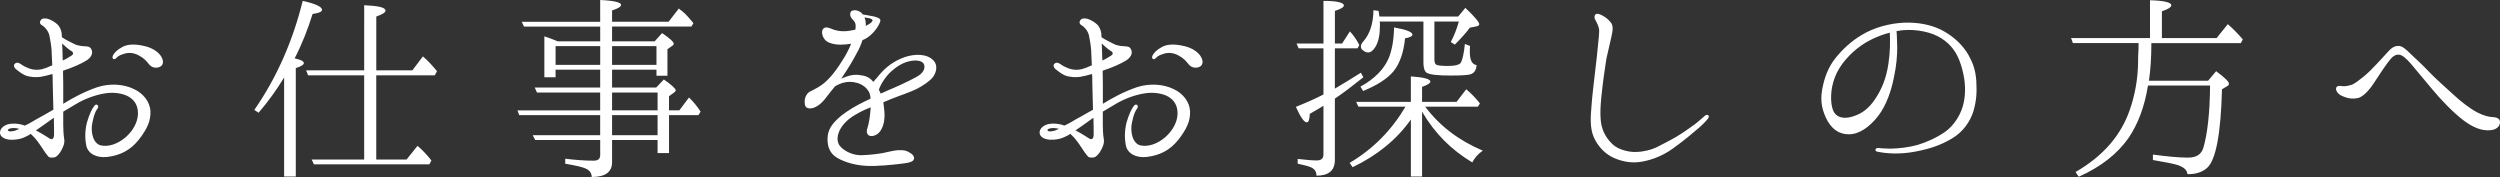
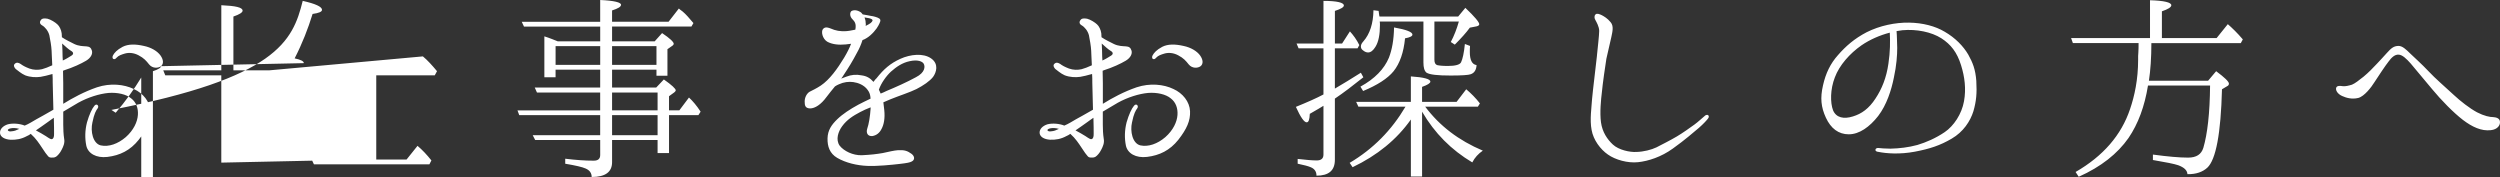
<svg xmlns="http://www.w3.org/2000/svg" width="252.705" height="17.889" viewBox="0 0 252.705 17.889">
  <rect x="0" y="0" width="252.705" height="17.889" fill="#333333" stroke="none" />
  <g fill="#FFF">
-     <path d="M.004 13.466c-.045-.396.295-.748.793-.902.52-.132 1.224-.065 1.7.132.384-.154.837-.44 1.177-.638.272-.154.975-.528 1.722-.968-.022-.748-.045-1.695-.068-2.73 0-.308 0-.594-.023-.88-.474.133-.905.243-1.2.287-.476.066-1.042.045-1.563-.154-.408-.176-.793-.528-.952-.638-.136-.132-.272-.374-.09-.528.18-.176.385-.11.59.022.203.153.43.285.883.46.43.155.883.155 1.27.067.316-.088.61-.198 1.04-.396-.02-.66-.067-1.187-.067-1.473-.023-.484-.136-1.1-.227-1.562-.114-.44-.432-.836-.75-1.012-.293-.176-.203-.418-.09-.55.09-.132.295-.176.658-.11.34.088.793.374.997.572.204.176.385.55.43.902 0 .088.023.22.023.396.385.264.86.484 1.247.682.453.22.884.22 1.224.242.316.022.475.132.565.44.09.33-.113.726-.59 1.012-.52.307-1.313.68-2.22.967-.023.022-.068.022-.113.044 0 .485.022.947.022 1.254v2.09c.952-.593 2.13-1.23 3.42-1.672 1.338-.44 2.72-.306 3.718.178.93.418 1.63 1.276 1.677 2.244s-.34 1.804-1.18 2.883c-.86 1.078-1.902 1.584-3.17 1.737-1.134.133-1.95-.352-2.13-1.12-.16-.772-.137-1.585.067-2.378.227-.792.52-1.408.748-1.672.227-.286.5 0 .34.242-.18.242-.362.55-.543 1.452-.204.88.045 2.112.838 2.31.815.177 1.745-.153 2.538-.836.793-.703 1.178-1.54 1.224-2.244.045-.66-.16-1.275-.68-1.672-.5-.418-1.382-.616-2.29-.55-.928.087-2.06.44-3.058.99-.5.286-1.02.594-1.518.9v1.32c0 .463.022.97.09 1.41.09.438-.09.813-.25 1.12-.158.33-.407.596-.565.705-.18.11-.34.09-.475.09-.158 0-.27-.045-.362-.177-.09-.088-.317-.396-.612-.857-.25-.375-.588-.902-1.11-1.365-.112.09-.27.177-.384.222-.566.308-1.087.396-1.677.374-.593-.043-1-.286-1.046-.66zm.793-.286c.045.088.204.132.408.088.25-.02.43-.088.748-.242-.703-.197-1.224 0-1.156.154zm2.832 0c.384.197.702.396.996.572.385.264.544.352.635.308.182-.065.205-.286.205-.528 0-.264 0-.924-.022-1.628-.204.132-.408.286-.59.418-.476.33-.884.637-1.224.858zM6.28 4.4c.023.44.046.925.046 1.3 0 .13.022.285.022.417.34-.154.612-.33.86-.484.228-.132.272-.33-.044-.506-.226-.132-.543-.418-.883-.726zm9.993 2.29c-.294.22-.86.24-1.2-.177-.296-.374-.522-.638-1.066-.924-.5-.265-.997-.287-1.382-.177-.363.11-.635.198-.838.418-.113.133-.227.2-.363.11-.045-.065-.09-.175 0-.35.136-.243.385-.55.975-.86.565-.285 1.29-.285 2.15-.087.75.154 1.36.528 1.678.968.295.42.34.837.045 1.08zM30.715 6.38c0 .155-.272.33-.816.507v10.957h-1.18V7.834c-.747 1.23-1.585 2.396-2.582 3.563l-.43-.286C27.95 7.878 29.58 4.203 30.6.09c1.292.286 1.95.594 1.95.902 0 .198-.318.33-.953.418-.454 1.475-1.043 2.993-1.814 4.49.612.13.93.285.93.483zm6.096 9.748V7.613h-5.664l-.204-.506h5.87V.527c1.45.067 2.152.22 2.152.55 0 .177-.294.376-.93.595v5.435h3.65L42.747 5.7c.476.395.93.9 1.427 1.495l-.227.418h-5.914v8.515h3.06l1.11-1.386c.475.396.95.902 1.404 1.474l-.204.396h-11.67l-.227-.484h5.304zM60.67 4.18V2.686h-7.705l-.227-.484h7.93V0c1.428.066 2.108.242 2.108.484 0 .198-.295.374-.907.572V2.2h5.71L68.62.86c.024.043.183.153.386.307.317.264.68.682 1.088 1.166l-.204.352h-8.02V4.18h4.306l.748-.835c.793.528 1.178.902 1.178 1.078 0 .066-.045.154-.227.264l-.408.286v2.684h-1.11V7.04H61.87v1.805h4.464l.77-.814c.817.574 1.202.947 1.202 1.1 0 .067-.09.177-.227.265l-.454.33v1.43h1.042l.975-1.297c.385.352.793.836 1.178 1.43l-.226.352h-2.968v3.83H66.47v-1.32h-4.6v2.244c0 .99-.68 1.496-2.062 1.496 0-.396-.204-.683-.612-.858-.34-.154-1.02-.308-2.062-.484v-.506c1.065.132 2.017.198 2.878.198.453 0 .657-.198.657-.572V14.15h-6.572l-.25-.484h6.82V11.64h-8.18l-.18-.482h8.36V9.352h-6.39l-.226-.507h6.617V7.04h-4.51v.772h-1.133V3.675c.566.176 1.02.374 1.36.506h4.282zm0 .485h-4.51v1.892h4.51V4.665zm1.2 0v1.892h4.487V4.665H61.87zm0 6.49h4.6V9.353h-4.6v1.804zm0 .484v2.024h4.6V11.64h-4.6zM94.322 7.767c-.34.44-.997.88-1.677 1.232-.657.33-1.767.682-2.628 1.033-.227.088-.476.197-.725.31.023.24.068.505.09.77.092.856-.044 1.495-.27 1.913-.205.418-.522.66-.93.727-.476.044-.657-.31-.52-.748.158-.44.293-1.254.34-2.024v-.13c-.386.153-.75.307-1.066.483-.702.373-1.314.748-1.813 1.43-.385.527-.68 1.342-.25 1.958.43.55 1.337.99 2.22.97.93-.044 1.497-.11 2.13-.22.613-.133 1.18-.265 1.52-.287.68-.044.974.066 1.38.353.364.264.364.638.024.792-.16.088-.43.154-1.224.242-.77.088-2.244.242-3.263.197-1.042-.043-2.175-.308-3.036-.813-.748-.44-.997-1.145-.975-1.98.022-.813.407-1.364.974-1.914.543-.528 1.314-1.034 2.13-1.475.385-.198.816-.418 1.246-.616-.022-.353-.09-.616-.294-.88-.363-.507-.975-.727-1.45-.793-.453-.066-.975 0-1.45.22-.16.066-.272.132-.408.22-.295.375-.59.705-.86 1.078-.545.748-1.157 1.145-1.655 1.145-.5-.02-.544-.308-.544-.704 0-.374.18-.77.475-.968.34-.176.725-.352 1.156-.64.885-.593 1.678-1.693 2.357-2.815.34-.572.544-.99.703-1.408l-.544.066c-.702.067-1.382 0-1.88-.285-.477-.308-.613-.99-.43-1.254.27-.35.656-.11 1.154.067.476.154 1.088.198 1.79.044.114-.02.228-.043.34-.065.114-.616-.067-.814-.294-1.056-.272-.265-.272-.617-.136-.793.16-.132.5-.176.86.022.137.065.228.153.318.285.317.044.703.132.838.154.204.02.657.13.838.263.204.154.09.352-.09.704-.16.33-.68.968-1.202 1.276-.136.088-.272.154-.408.198-.136.44-.34.903-.544 1.255-.5.946-.816 1.453-1.382 2.31-.068.11-.136.22-.227.33.182-.065.386-.153.522-.197.5-.198.997-.242 1.54-.132.5.066.862.264 1.202.66.09-.11.182-.264.295-.352.747-.946 1.404-1.518 2.423-1.98 1.02-.462 2.312-.594 3.104-.044.817.57.522 1.427.205 1.867zm-6.82-5.148c.112-.067.203-.11.294-.155.34-.176.453-.396.385-.462-.067-.088-.226-.154-.542-.198-.09-.022-.182-.022-.25-.044.068.177.113.353.113.55.024.088.024.176 0 .31zm5.87 3.827c-.137-.242-.613-.44-1.406-.264-.77.154-1.382.594-1.903 1.056-.476.44-.997 1.165-1.224 1.825.067.133.135.287.18.396.205-.065.386-.175.59-.263.952-.396 2.04-.88 2.968-1.386.95-.483.95-1.1.793-1.363zM105.088 13.466c-.045-.396.295-.748.793-.902.522-.132 1.225-.065 1.7.132.385-.154.838-.44 1.178-.638.272-.154.975-.528 1.722-.968-.022-.748-.045-1.695-.068-2.73 0-.308 0-.594-.022-.88-.476.133-.906.243-1.2.287-.477.066-1.043.044-1.564-.154-.408-.176-.793-.528-.952-.638-.136-.132-.272-.374-.09-.528.18-.176.384-.11.588.022.204.153.43.285.884.46.43.155.883.155 1.27.067.316-.088.61-.198 1.04-.396-.02-.66-.067-1.187-.067-1.473-.024-.484-.137-1.1-.228-1.562-.113-.44-.43-.836-.748-1.012-.294-.176-.204-.418-.09-.55.09-.132.294-.176.657-.11.34.088.794.374 1 .572.203.176.384.55.43.902 0 .088.022.22.022.396.385.264.86.484 1.246.682.453.22.884.22 1.224.242.317.022.476.132.566.44.09.33-.113.726-.59 1.012-.52.307-1.313.68-2.22.967-.022.022-.068.022-.113.044 0 .485.022.947.022 1.254v2.09c.95-.593 2.13-1.23 3.422-1.672 1.336-.44 2.718-.307 3.715.177.93.417 1.632 1.275 1.677 2.243s-.34 1.804-1.18 2.883c-.86 1.078-1.902 1.584-3.17 1.737-1.134.133-1.95-.352-2.13-1.12-.16-.772-.137-1.585.066-2.378.228-.792.52-1.408.748-1.672.227-.286.5 0 .34.242-.18.242-.362.55-.544 1.452-.203.88.046 2.112.84 2.31.814.177 1.744-.153 2.537-.836.792-.702 1.177-1.54 1.223-2.243.045-.66-.16-1.275-.68-1.672-.5-.418-1.383-.616-2.29-.55-.928.087-2.06.44-3.058.99-.5.286-1.02.594-1.52.9v1.32c0 .463.023.97.092 1.41.09.438-.09.813-.25 1.12-.158.33-.407.596-.566.705-.18.11-.34.088-.475.088-.158 0-.27-.044-.362-.176-.09-.088-.317-.396-.612-.857-.25-.375-.588-.902-1.11-1.365-.112.088-.27.176-.384.22-.566.31-1.087.397-1.677.375-.59-.042-.997-.285-1.042-.66zm.793-.286c.046.088.205.132.41.088.248-.02.43-.088.747-.242-.703-.197-1.224 0-1.156.154zm2.833 0c.385.197.703.396.997.572.385.264.544.352.635.308.18-.065.204-.286.204-.528 0-.264 0-.924-.024-1.628-.204.132-.407.286-.59.418-.475.33-.883.637-1.223.858zm2.652-8.78c.022.44.045.925.045 1.3 0 .13.023.285.023.417.34-.154.61-.33.86-.484.227-.132.272-.33-.045-.506-.226-.132-.543-.418-.883-.726zm9.993 2.29c-.295.22-.86.24-1.2-.177-.296-.374-.522-.638-1.066-.924-.498-.265-.997-.287-1.382-.177-.362.11-.635.198-.84.418-.112.133-.226.2-.36.11-.046-.065-.092-.175 0-.35.135-.243.385-.55.974-.86.566-.285 1.29-.285 2.152-.087.748.154 1.36.528 1.677.968.294.42.34.837.045 1.08zM134.932 4.885v4.07c.793-.46 1.653-.99 2.628-1.605l.25.462c-1.02.814-1.994 1.562-2.878 2.156v6.184c0 1.078-.612 1.605-1.858 1.605 0-.418-.204-.703-.59-.857-.25-.11-.68-.22-1.313-.353v-.483c.794.088 1.45.153 1.927.153.453 0 .68-.198.68-.594v-4.93c-.136.09-.61.375-1.382.815-.022.572-.113.857-.317.857-.25 0-.61-.506-1.088-1.563 1.133-.46 2.085-.88 2.787-1.254V4.885h-2.515l-.204-.484h2.72V.09c1.382 0 2.062.176 2.062.462 0 .176-.295.352-.906.55v3.3h.725l.792-1.23c.34.373.68.835.952 1.385l-.182.33h-2.29zm7.682 7.196c-1.428 2.024-3.4 3.63-5.892 4.82l-.295-.44c2.38-1.41 4.238-3.3 5.642-5.678h-4.76l-.226-.484h5.53V7.723c1.313.088 1.97.264 1.97.528 0 .154-.27.33-.837.53v1.517h3.488l.975-1.275c.498.418.975.902 1.383 1.43l-.205.33h-5.324c1.45 1.937 3.377 3.41 5.824 4.445-.453.308-.816.703-1.066 1.188-2.107-1.254-3.807-2.948-5.074-5.127v6.557h-1.133V12.08zm-5.1-3.323c1.45-.792 2.402-1.782 2.88-2.926.315-.813.497-1.803.52-3.058 1.245.22 1.858.462 1.858.726 0 .154-.25.286-.748.374-.137 1.408-.52 2.53-1.156 3.323-.61.748-1.654 1.41-3.082 2.002l-.27-.44zm9.88-7.085l.727-.88c.93.88 1.405 1.452 1.405 1.65 0 .088-.068.176-.27.22l-.68.132c-.364.506-.886 1.078-1.52 1.716l-.407-.264c.34-.638.61-1.342.814-2.068h-2.47v3.85c0 .308.09.484.272.55.182.044.52.088 1.088.088.77 0 1.223-.132 1.336-.374.158-.33.295-.946.385-1.848l.52.198c-.02.22-.02.44-.02.616 0 .814.227 1.254.68 1.32-.023.462-.205.792-.59.924-.227.088-.93.132-2.04.132-1.313 0-2.106-.088-2.423-.286-.227-.176-.318-.528-.318-1.034V2.18h-4.418c.022.087.022.22.022.35 0 .947-.136 1.695-.453 2.2-.227.375-.476.573-.747.573-.16 0-.34-.066-.52-.22-.16-.11-.205-.242-.205-.396 0-.176.092-.33.25-.506.657-.747.997-1.803 1.02-3.145l.52.065c0 .066.022.176.046.33.022.11.022.198.045.242h7.954zM161.423 5.61c.068-.725.227-2.045.227-2.485 0-.44-.293-.924-.385-1.1-.113-.176-.135-.44.023-.572.135-.132.408-.022.635.088.203.11.566.31.883.705.34.396.182.968.068 1.518-.113.572-.385 1.606-.498 2.178-.092.55-.387 2.598-.453 3.367-.092.748-.227 2.068-.092 3.06.138.99.636 1.716 1.202 2.243.59.55 1.723.793 2.402.748.703-.02 1.496-.22 1.994-.46.475-.243 1.473-.75 2.063-1.102.567-.33 1.427-.946 1.79-1.21.34-.242.885-.748.998-.836.113-.133.293-.177.385-.11.09.088.09.22-.023.352-.113.154-.453.528-.906.925-.477.396-1.45 1.254-2.63 2.09-1.177.857-2.49 1.276-3.534 1.387-1.04.11-2.287-.242-3.035-.77-.77-.53-1.473-1.475-1.654-2.487-.202-1.034 0-2.31.046-3.124.067-.815.43-3.72.497-4.402zM199.77 8.208c.07 1.21 0 2.023-.294 3.036-.316 1.013-1.02 2.09-2.197 2.772-1.157.682-2.222 1.034-3.74 1.32-1.52.286-2.878.176-3.647.02-.227-.02-.34-.108-.318-.22 0-.11.137-.197.318-.175.203.023.656.066 1.2.066.884-.02 1.835-.13 2.72-.373.883-.265 1.857-.683 2.764-1.3.906-.614 1.723-1.825 1.95-3.124.226-1.255.067-2.465-.296-3.63-.407-1.32-1.04-2.113-1.993-2.73-.996-.638-2.516-.946-3.94-.814-.183.022-.388.066-.59.088.044.44.044 1.145.067 1.694 0 .726-.068 1.782-.34 3.015-.25 1.254-.727 2.75-1.586 3.873-.86 1.1-1.904 1.85-2.97 1.85-1.042 0-1.812-.596-2.312-1.674-.498-1.078-.588-2.002-.293-3.278.27-1.21.746-2.2 1.518-3.06.77-.88 1.632-1.65 2.9-2.31 1.315-.66 2.878-.99 4.284-.967 1.38.022 2.65.352 3.602.924 1.066.617 1.88 1.454 2.38 2.312.45.815.725 1.475.815 2.686zM191.025 3.3c-1.02.265-2.018.705-2.855 1.277-1.202.836-2.243 2.024-2.696 3.235-.477 1.21-.477 2.574-.182 3.344.316.748 1.088.902 1.994.616.883-.264 1.63-.792 2.287-1.805.658-.99 1.11-2.112 1.314-3.542.182-1.21.182-2.244.137-3.124zM217.327 3.85V.023c1.428.044 2.154.22 2.154.506 0 .198-.317.396-.952.616V3.85h5.53l1.132-1.408c.453.396.975.902 1.518 1.54l-.203.375h-9.04c0 1.474-.09 2.75-.25 3.807h5.98l.817-.968c.86.638 1.29 1.056 1.29 1.254 0 .11-.044.197-.18.264l-.52.31c-.116 4.487-.614 7.105-1.476 7.92-.475.44-1.154.682-2.016.66-.023-.397-.34-.683-.93-.902-.385-.132-1.246-.308-2.56-.528v-.55c1.472.198 2.65.308 3.558.308.838 0 1.336-.33 1.54-.99.407-1.386.657-3.477.68-6.293h-6.276c-.34 2.112-.996 3.872-1.97 5.302-1.112 1.585-2.767 2.904-5.032 3.917l-.316-.484c2.787-1.607 4.62-3.72 5.506-6.36.453-1.32.816-2.992.816-4.994v-.377l.02-.308c.024-.33.024-.66.024-.99h-6.64l-.18-.506h7.977zM252.7 12.3c.045.33-.227.792-.93.858-.95.11-1.88-.33-2.81-1.035-.95-.726-2.22-2.023-3.126-3.124-.93-1.1-1.79-2.135-2.152-2.575-.453-.506-.84-.88-1.225-.902-.408-.022-.725.308-1.02.704-.316.396-1.088 1.563-1.428 2.09-.296.484-1.02 1.43-1.632 1.585-.635.153-1.2 0-1.63-.198-.454-.198-.704-.594-.59-.858.09-.198.384-.176.68-.132.25.02.542-.044.905-.154.318-.132.703-.44 1.178-.814.478-.396.954-.88 1.34-1.298.407-.418.565-.616.995-1.078.453-.506.703-.704 1.133-.726.432-.044.84.374 1.246.77.408.396 1.156 1.056 1.86 1.804.655.704 1.608 1.518 2.56 2.398.61.572 1.586 1.342 2.334 1.738.725.374 1.29.484 1.63.484.297.022.66.11.682.46z" />
+     <path d="M.004 13.466c-.045-.396.295-.748.793-.902.52-.132 1.224-.065 1.7.132.384-.154.837-.44 1.177-.638.272-.154.975-.528 1.722-.968-.022-.748-.045-1.695-.068-2.73 0-.308 0-.594-.023-.88-.474.133-.905.243-1.2.287-.476.066-1.042.045-1.563-.154-.408-.176-.793-.528-.952-.638-.136-.132-.272-.374-.09-.528.18-.176.385-.11.59.022.203.153.43.285.883.46.43.155.883.155 1.27.067.316-.088.61-.198 1.04-.396-.02-.66-.067-1.187-.067-1.473-.023-.484-.136-1.1-.227-1.562-.114-.44-.432-.836-.75-1.012-.293-.176-.203-.418-.09-.55.09-.132.295-.176.658-.11.34.088.793.374.997.572.204.176.385.55.43.902 0 .088.023.22.023.396.385.264.86.484 1.247.682.453.22.884.22 1.224.242.316.022.475.132.565.44.09.33-.113.726-.59 1.012-.52.307-1.313.68-2.22.967-.023.022-.068.022-.113.044 0 .485.022.947.022 1.254v2.09c.952-.593 2.13-1.23 3.42-1.672 1.338-.44 2.72-.306 3.718.178.93.418 1.63 1.276 1.677 2.244s-.34 1.804-1.18 2.883c-.86 1.078-1.902 1.584-3.17 1.737-1.134.133-1.95-.352-2.13-1.12-.16-.772-.137-1.585.067-2.378.227-.792.52-1.408.748-1.672.227-.286.5 0 .34.242-.18.242-.362.55-.543 1.452-.204.88.045 2.112.838 2.31.815.177 1.745-.153 2.538-.836.793-.703 1.178-1.54 1.224-2.244.045-.66-.16-1.275-.68-1.672-.5-.418-1.382-.616-2.29-.55-.928.087-2.06.44-3.058.99-.5.286-1.02.594-1.518.9v1.32c0 .463.022.97.09 1.41.09.438-.09.813-.25 1.12-.158.33-.407.596-.565.705-.18.11-.34.09-.475.09-.158 0-.27-.045-.362-.177-.09-.088-.317-.396-.612-.857-.25-.375-.588-.902-1.11-1.365-.112.09-.27.177-.384.222-.566.308-1.087.396-1.677.374-.593-.043-1-.286-1.046-.66zm.793-.286c.045.088.204.132.408.088.25-.02.43-.088.748-.242-.703-.197-1.224 0-1.156.154zm2.832 0c.384.197.702.396.996.572.385.264.544.352.635.308.182-.065.205-.286.205-.528 0-.264 0-.924-.022-1.628-.204.132-.408.286-.59.418-.476.33-.884.637-1.224.858zM6.28 4.4c.023.44.046.925.046 1.3 0 .13.022.285.022.417.34-.154.612-.33.86-.484.228-.132.272-.33-.044-.506-.226-.132-.543-.418-.883-.726zm9.993 2.29c-.294.22-.86.24-1.2-.177-.296-.374-.522-.638-1.066-.924-.5-.265-.997-.287-1.382-.177-.363.11-.635.198-.838.418-.113.133-.227.2-.363.11-.045-.065-.09-.175 0-.35.136-.243.385-.55.975-.86.565-.285 1.29-.285 2.15-.087.75.154 1.36.528 1.678.968.295.42.34.837.045 1.08zc0 .155-.272.33-.816.507v10.957h-1.18V7.834c-.747 1.23-1.585 2.396-2.582 3.563l-.43-.286C27.95 7.878 29.58 4.203 30.6.09c1.292.286 1.95.594 1.95.902 0 .198-.318.33-.953.418-.454 1.475-1.043 2.993-1.814 4.49.612.13.93.285.93.483zm6.096 9.748V7.613h-5.664l-.204-.506h5.87V.527c1.45.067 2.152.22 2.152.55 0 .177-.294.376-.93.595v5.435h3.65L42.747 5.7c.476.395.93.9 1.427 1.495l-.227.418h-5.914v8.515h3.06l1.11-1.386c.475.396.95.902 1.404 1.474l-.204.396h-11.67l-.227-.484h5.304zM60.67 4.18V2.686h-7.705l-.227-.484h7.93V0c1.428.066 2.108.242 2.108.484 0 .198-.295.374-.907.572V2.2h5.71L68.62.86c.024.043.183.153.386.307.317.264.68.682 1.088 1.166l-.204.352h-8.02V4.18h4.306l.748-.835c.793.528 1.178.902 1.178 1.078 0 .066-.045.154-.227.264l-.408.286v2.684h-1.11V7.04H61.87v1.805h4.464l.77-.814c.817.574 1.202.947 1.202 1.1 0 .067-.09.177-.227.265l-.454.33v1.43h1.042l.975-1.297c.385.352.793.836 1.178 1.43l-.226.352h-2.968v3.83H66.47v-1.32h-4.6v2.244c0 .99-.68 1.496-2.062 1.496 0-.396-.204-.683-.612-.858-.34-.154-1.02-.308-2.062-.484v-.506c1.065.132 2.017.198 2.878.198.453 0 .657-.198.657-.572V14.15h-6.572l-.25-.484h6.82V11.64h-8.18l-.18-.482h8.36V9.352h-6.39l-.226-.507h6.617V7.04h-4.51v.772h-1.133V3.675c.566.176 1.02.374 1.36.506h4.282zm0 .485h-4.51v1.892h4.51V4.665zm1.2 0v1.892h4.487V4.665H61.87zm0 6.49h4.6V9.353h-4.6v1.804zm0 .484v2.024h4.6V11.64h-4.6zM94.322 7.767c-.34.44-.997.88-1.677 1.232-.657.33-1.767.682-2.628 1.033-.227.088-.476.197-.725.31.023.24.068.505.09.77.092.856-.044 1.495-.27 1.913-.205.418-.522.66-.93.727-.476.044-.657-.31-.52-.748.158-.44.293-1.254.34-2.024v-.13c-.386.153-.75.307-1.066.483-.702.373-1.314.748-1.813 1.43-.385.527-.68 1.342-.25 1.958.43.55 1.337.99 2.22.97.93-.044 1.497-.11 2.13-.22.613-.133 1.18-.265 1.52-.287.68-.044.974.066 1.38.353.364.264.364.638.024.792-.16.088-.43.154-1.224.242-.77.088-2.244.242-3.263.197-1.042-.043-2.175-.308-3.036-.813-.748-.44-.997-1.145-.975-1.98.022-.813.407-1.364.974-1.914.543-.528 1.314-1.034 2.13-1.475.385-.198.816-.418 1.246-.616-.022-.353-.09-.616-.294-.88-.363-.507-.975-.727-1.45-.793-.453-.066-.975 0-1.45.22-.16.066-.272.132-.408.22-.295.375-.59.705-.86 1.078-.545.748-1.157 1.145-1.655 1.145-.5-.02-.544-.308-.544-.704 0-.374.18-.77.475-.968.34-.176.725-.352 1.156-.64.885-.593 1.678-1.693 2.357-2.815.34-.572.544-.99.703-1.408l-.544.066c-.702.067-1.382 0-1.88-.285-.477-.308-.613-.99-.43-1.254.27-.35.656-.11 1.154.067.476.154 1.088.198 1.79.044.114-.02.228-.043.34-.065.114-.616-.067-.814-.294-1.056-.272-.265-.272-.617-.136-.793.16-.132.5-.176.86.022.137.065.228.153.318.285.317.044.703.132.838.154.204.02.657.13.838.263.204.154.09.352-.09.704-.16.33-.68.968-1.202 1.276-.136.088-.272.154-.408.198-.136.44-.34.903-.544 1.255-.5.946-.816 1.453-1.382 2.31-.068.11-.136.22-.227.33.182-.065.386-.153.522-.197.5-.198.997-.242 1.54-.132.5.066.862.264 1.202.66.09-.11.182-.264.295-.352.747-.946 1.404-1.518 2.423-1.98 1.02-.462 2.312-.594 3.104-.044.817.57.522 1.427.205 1.867zm-6.82-5.148c.112-.067.203-.11.294-.155.34-.176.453-.396.385-.462-.067-.088-.226-.154-.542-.198-.09-.022-.182-.022-.25-.044.068.177.113.353.113.55.024.088.024.176 0 .31zm5.87 3.827c-.137-.242-.613-.44-1.406-.264-.77.154-1.382.594-1.903 1.056-.476.44-.997 1.165-1.224 1.825.067.133.135.287.18.396.205-.065.386-.175.59-.263.952-.396 2.04-.88 2.968-1.386.95-.483.95-1.1.793-1.363zM105.088 13.466c-.045-.396.295-.748.793-.902.522-.132 1.225-.065 1.7.132.385-.154.838-.44 1.178-.638.272-.154.975-.528 1.722-.968-.022-.748-.045-1.695-.068-2.73 0-.308 0-.594-.022-.88-.476.133-.906.243-1.2.287-.477.066-1.043.044-1.564-.154-.408-.176-.793-.528-.952-.638-.136-.132-.272-.374-.09-.528.18-.176.384-.11.588.022.204.153.43.285.884.46.43.155.883.155 1.27.067.316-.088.61-.198 1.04-.396-.02-.66-.067-1.187-.067-1.473-.024-.484-.137-1.1-.228-1.562-.113-.44-.43-.836-.748-1.012-.294-.176-.204-.418-.09-.55.09-.132.294-.176.657-.11.34.088.794.374 1 .572.203.176.384.55.43.902 0 .088.022.22.022.396.385.264.86.484 1.246.682.453.22.884.22 1.224.242.317.022.476.132.566.44.09.33-.113.726-.59 1.012-.52.307-1.313.68-2.22.967-.022.022-.068.022-.113.044 0 .485.022.947.022 1.254v2.09c.95-.593 2.13-1.23 3.422-1.672 1.336-.44 2.718-.307 3.715.177.93.417 1.632 1.275 1.677 2.243s-.34 1.804-1.18 2.883c-.86 1.078-1.902 1.584-3.17 1.737-1.134.133-1.95-.352-2.13-1.12-.16-.772-.137-1.585.066-2.378.228-.792.52-1.408.748-1.672.227-.286.5 0 .34.242-.18.242-.362.55-.544 1.452-.203.88.046 2.112.84 2.31.814.177 1.744-.153 2.537-.836.792-.702 1.177-1.54 1.223-2.243.045-.66-.16-1.275-.68-1.672-.5-.418-1.383-.616-2.29-.55-.928.087-2.06.44-3.058.99-.5.286-1.02.594-1.52.9v1.32c0 .463.023.97.092 1.41.09.438-.09.813-.25 1.12-.158.33-.407.596-.566.705-.18.11-.34.088-.475.088-.158 0-.27-.044-.362-.176-.09-.088-.317-.396-.612-.857-.25-.375-.588-.902-1.11-1.365-.112.088-.27.176-.384.22-.566.31-1.087.397-1.677.375-.59-.042-.997-.285-1.042-.66zm.793-.286c.046.088.205.132.41.088.248-.02.43-.088.747-.242-.703-.197-1.224 0-1.156.154zm2.833 0c.385.197.703.396.997.572.385.264.544.352.635.308.18-.065.204-.286.204-.528 0-.264 0-.924-.024-1.628-.204.132-.407.286-.59.418-.475.33-.883.637-1.223.858zm2.652-8.78c.022.44.045.925.045 1.3 0 .13.023.285.023.417.34-.154.61-.33.86-.484.227-.132.272-.33-.045-.506-.226-.132-.543-.418-.883-.726zm9.993 2.29c-.295.22-.86.24-1.2-.177-.296-.374-.522-.638-1.066-.924-.498-.265-.997-.287-1.382-.177-.362.11-.635.198-.84.418-.112.133-.226.2-.36.11-.046-.065-.092-.175 0-.35.135-.243.385-.55.974-.86.566-.285 1.29-.285 2.152-.087.748.154 1.36.528 1.677.968.294.42.34.837.045 1.08zM134.932 4.885v4.07c.793-.46 1.653-.99 2.628-1.605l.25.462c-1.02.814-1.994 1.562-2.878 2.156v6.184c0 1.078-.612 1.605-1.858 1.605 0-.418-.204-.703-.59-.857-.25-.11-.68-.22-1.313-.353v-.483c.794.088 1.45.153 1.927.153.453 0 .68-.198.68-.594v-4.93c-.136.09-.61.375-1.382.815-.022.572-.113.857-.317.857-.25 0-.61-.506-1.088-1.563 1.133-.46 2.085-.88 2.787-1.254V4.885h-2.515l-.204-.484h2.72V.09c1.382 0 2.062.176 2.062.462 0 .176-.295.352-.906.55v3.3h.725l.792-1.23c.34.373.68.835.952 1.385l-.182.33h-2.29zm7.682 7.196c-1.428 2.024-3.4 3.63-5.892 4.82l-.295-.44c2.38-1.41 4.238-3.3 5.642-5.678h-4.76l-.226-.484h5.53V7.723c1.313.088 1.97.264 1.97.528 0 .154-.27.33-.837.53v1.517h3.488l.975-1.275c.498.418.975.902 1.383 1.43l-.205.33h-5.324c1.45 1.937 3.377 3.41 5.824 4.445-.453.308-.816.703-1.066 1.188-2.107-1.254-3.807-2.948-5.074-5.127v6.557h-1.133V12.08zm-5.1-3.323c1.45-.792 2.402-1.782 2.88-2.926.315-.813.497-1.803.52-3.058 1.245.22 1.858.462 1.858.726 0 .154-.25.286-.748.374-.137 1.408-.52 2.53-1.156 3.323-.61.748-1.654 1.41-3.082 2.002l-.27-.44zm9.88-7.085l.727-.88c.93.88 1.405 1.452 1.405 1.65 0 .088-.068.176-.27.22l-.68.132c-.364.506-.886 1.078-1.52 1.716l-.407-.264c.34-.638.61-1.342.814-2.068h-2.47v3.85c0 .308.09.484.272.55.182.044.52.088 1.088.088.77 0 1.223-.132 1.336-.374.158-.33.295-.946.385-1.848l.52.198c-.02.22-.02.44-.02.616 0 .814.227 1.254.68 1.32-.023.462-.205.792-.59.924-.227.088-.93.132-2.04.132-1.313 0-2.106-.088-2.423-.286-.227-.176-.318-.528-.318-1.034V2.18h-4.418c.022.087.022.22.022.35 0 .947-.136 1.695-.453 2.2-.227.375-.476.573-.747.573-.16 0-.34-.066-.52-.22-.16-.11-.205-.242-.205-.396 0-.176.092-.33.25-.506.657-.747.997-1.803 1.02-3.145l.52.065c0 .066.022.176.046.33.022.11.022.198.045.242h7.954zM161.423 5.61c.068-.725.227-2.045.227-2.485 0-.44-.293-.924-.385-1.1-.113-.176-.135-.44.023-.572.135-.132.408-.022.635.088.203.11.566.31.883.705.34.396.182.968.068 1.518-.113.572-.385 1.606-.498 2.178-.092.55-.387 2.598-.453 3.367-.092.748-.227 2.068-.092 3.06.138.99.636 1.716 1.202 2.243.59.55 1.723.793 2.402.748.703-.02 1.496-.22 1.994-.46.475-.243 1.473-.75 2.063-1.102.567-.33 1.427-.946 1.79-1.21.34-.242.885-.748.998-.836.113-.133.293-.177.385-.11.09.088.09.22-.023.352-.113.154-.453.528-.906.925-.477.396-1.45 1.254-2.63 2.09-1.177.857-2.49 1.276-3.534 1.387-1.04.11-2.287-.242-3.035-.77-.77-.53-1.473-1.475-1.654-2.487-.202-1.034 0-2.31.046-3.124.067-.815.43-3.72.497-4.402zM199.77 8.208c.07 1.21 0 2.023-.294 3.036-.316 1.013-1.02 2.09-2.197 2.772-1.157.682-2.222 1.034-3.74 1.32-1.52.286-2.878.176-3.647.02-.227-.02-.34-.108-.318-.22 0-.11.137-.197.318-.175.203.023.656.066 1.2.066.884-.02 1.835-.13 2.72-.373.883-.265 1.857-.683 2.764-1.3.906-.614 1.723-1.825 1.95-3.124.226-1.255.067-2.465-.296-3.63-.407-1.32-1.04-2.113-1.993-2.73-.996-.638-2.516-.946-3.94-.814-.183.022-.388.066-.59.088.044.44.044 1.145.067 1.694 0 .726-.068 1.782-.34 3.015-.25 1.254-.727 2.75-1.586 3.873-.86 1.1-1.904 1.85-2.97 1.85-1.042 0-1.812-.596-2.312-1.674-.498-1.078-.588-2.002-.293-3.278.27-1.21.746-2.2 1.518-3.06.77-.88 1.632-1.65 2.9-2.31 1.315-.66 2.878-.99 4.284-.967 1.38.022 2.65.352 3.602.924 1.066.617 1.88 1.454 2.38 2.312.45.815.725 1.475.815 2.686zM191.025 3.3c-1.02.265-2.018.705-2.855 1.277-1.202.836-2.243 2.024-2.696 3.235-.477 1.21-.477 2.574-.182 3.344.316.748 1.088.902 1.994.616.883-.264 1.63-.792 2.287-1.805.658-.99 1.11-2.112 1.314-3.542.182-1.21.182-2.244.137-3.124zM217.327 3.85V.023c1.428.044 2.154.22 2.154.506 0 .198-.317.396-.952.616V3.85h5.53l1.132-1.408c.453.396.975.902 1.518 1.54l-.203.375h-9.04c0 1.474-.09 2.75-.25 3.807h5.98l.817-.968c.86.638 1.29 1.056 1.29 1.254 0 .11-.044.197-.18.264l-.52.31c-.116 4.487-.614 7.105-1.476 7.92-.475.44-1.154.682-2.016.66-.023-.397-.34-.683-.93-.902-.385-.132-1.246-.308-2.56-.528v-.55c1.472.198 2.65.308 3.558.308.838 0 1.336-.33 1.54-.99.407-1.386.657-3.477.68-6.293h-6.276c-.34 2.112-.996 3.872-1.97 5.302-1.112 1.585-2.767 2.904-5.032 3.917l-.316-.484c2.787-1.607 4.62-3.72 5.506-6.36.453-1.32.816-2.992.816-4.994v-.377l.02-.308c.024-.33.024-.66.024-.99h-6.64l-.18-.506h7.977zM252.7 12.3c.045.33-.227.792-.93.858-.95.11-1.88-.33-2.81-1.035-.95-.726-2.22-2.023-3.126-3.124-.93-1.1-1.79-2.135-2.152-2.575-.453-.506-.84-.88-1.225-.902-.408-.022-.725.308-1.02.704-.316.396-1.088 1.563-1.428 2.09-.296.484-1.02 1.43-1.632 1.585-.635.153-1.2 0-1.63-.198-.454-.198-.704-.594-.59-.858.09-.198.384-.176.68-.132.25.02.542-.044.905-.154.318-.132.703-.44 1.178-.814.478-.396.954-.88 1.34-1.298.407-.418.565-.616.995-1.078.453-.506.703-.704 1.133-.726.432-.044.84.374 1.246.77.408.396 1.156 1.056 1.86 1.804.655.704 1.608 1.518 2.56 2.398.61.572 1.586 1.342 2.334 1.738.725.374 1.29.484 1.63.484.297.022.66.11.682.46z" />
  </g>
</svg>